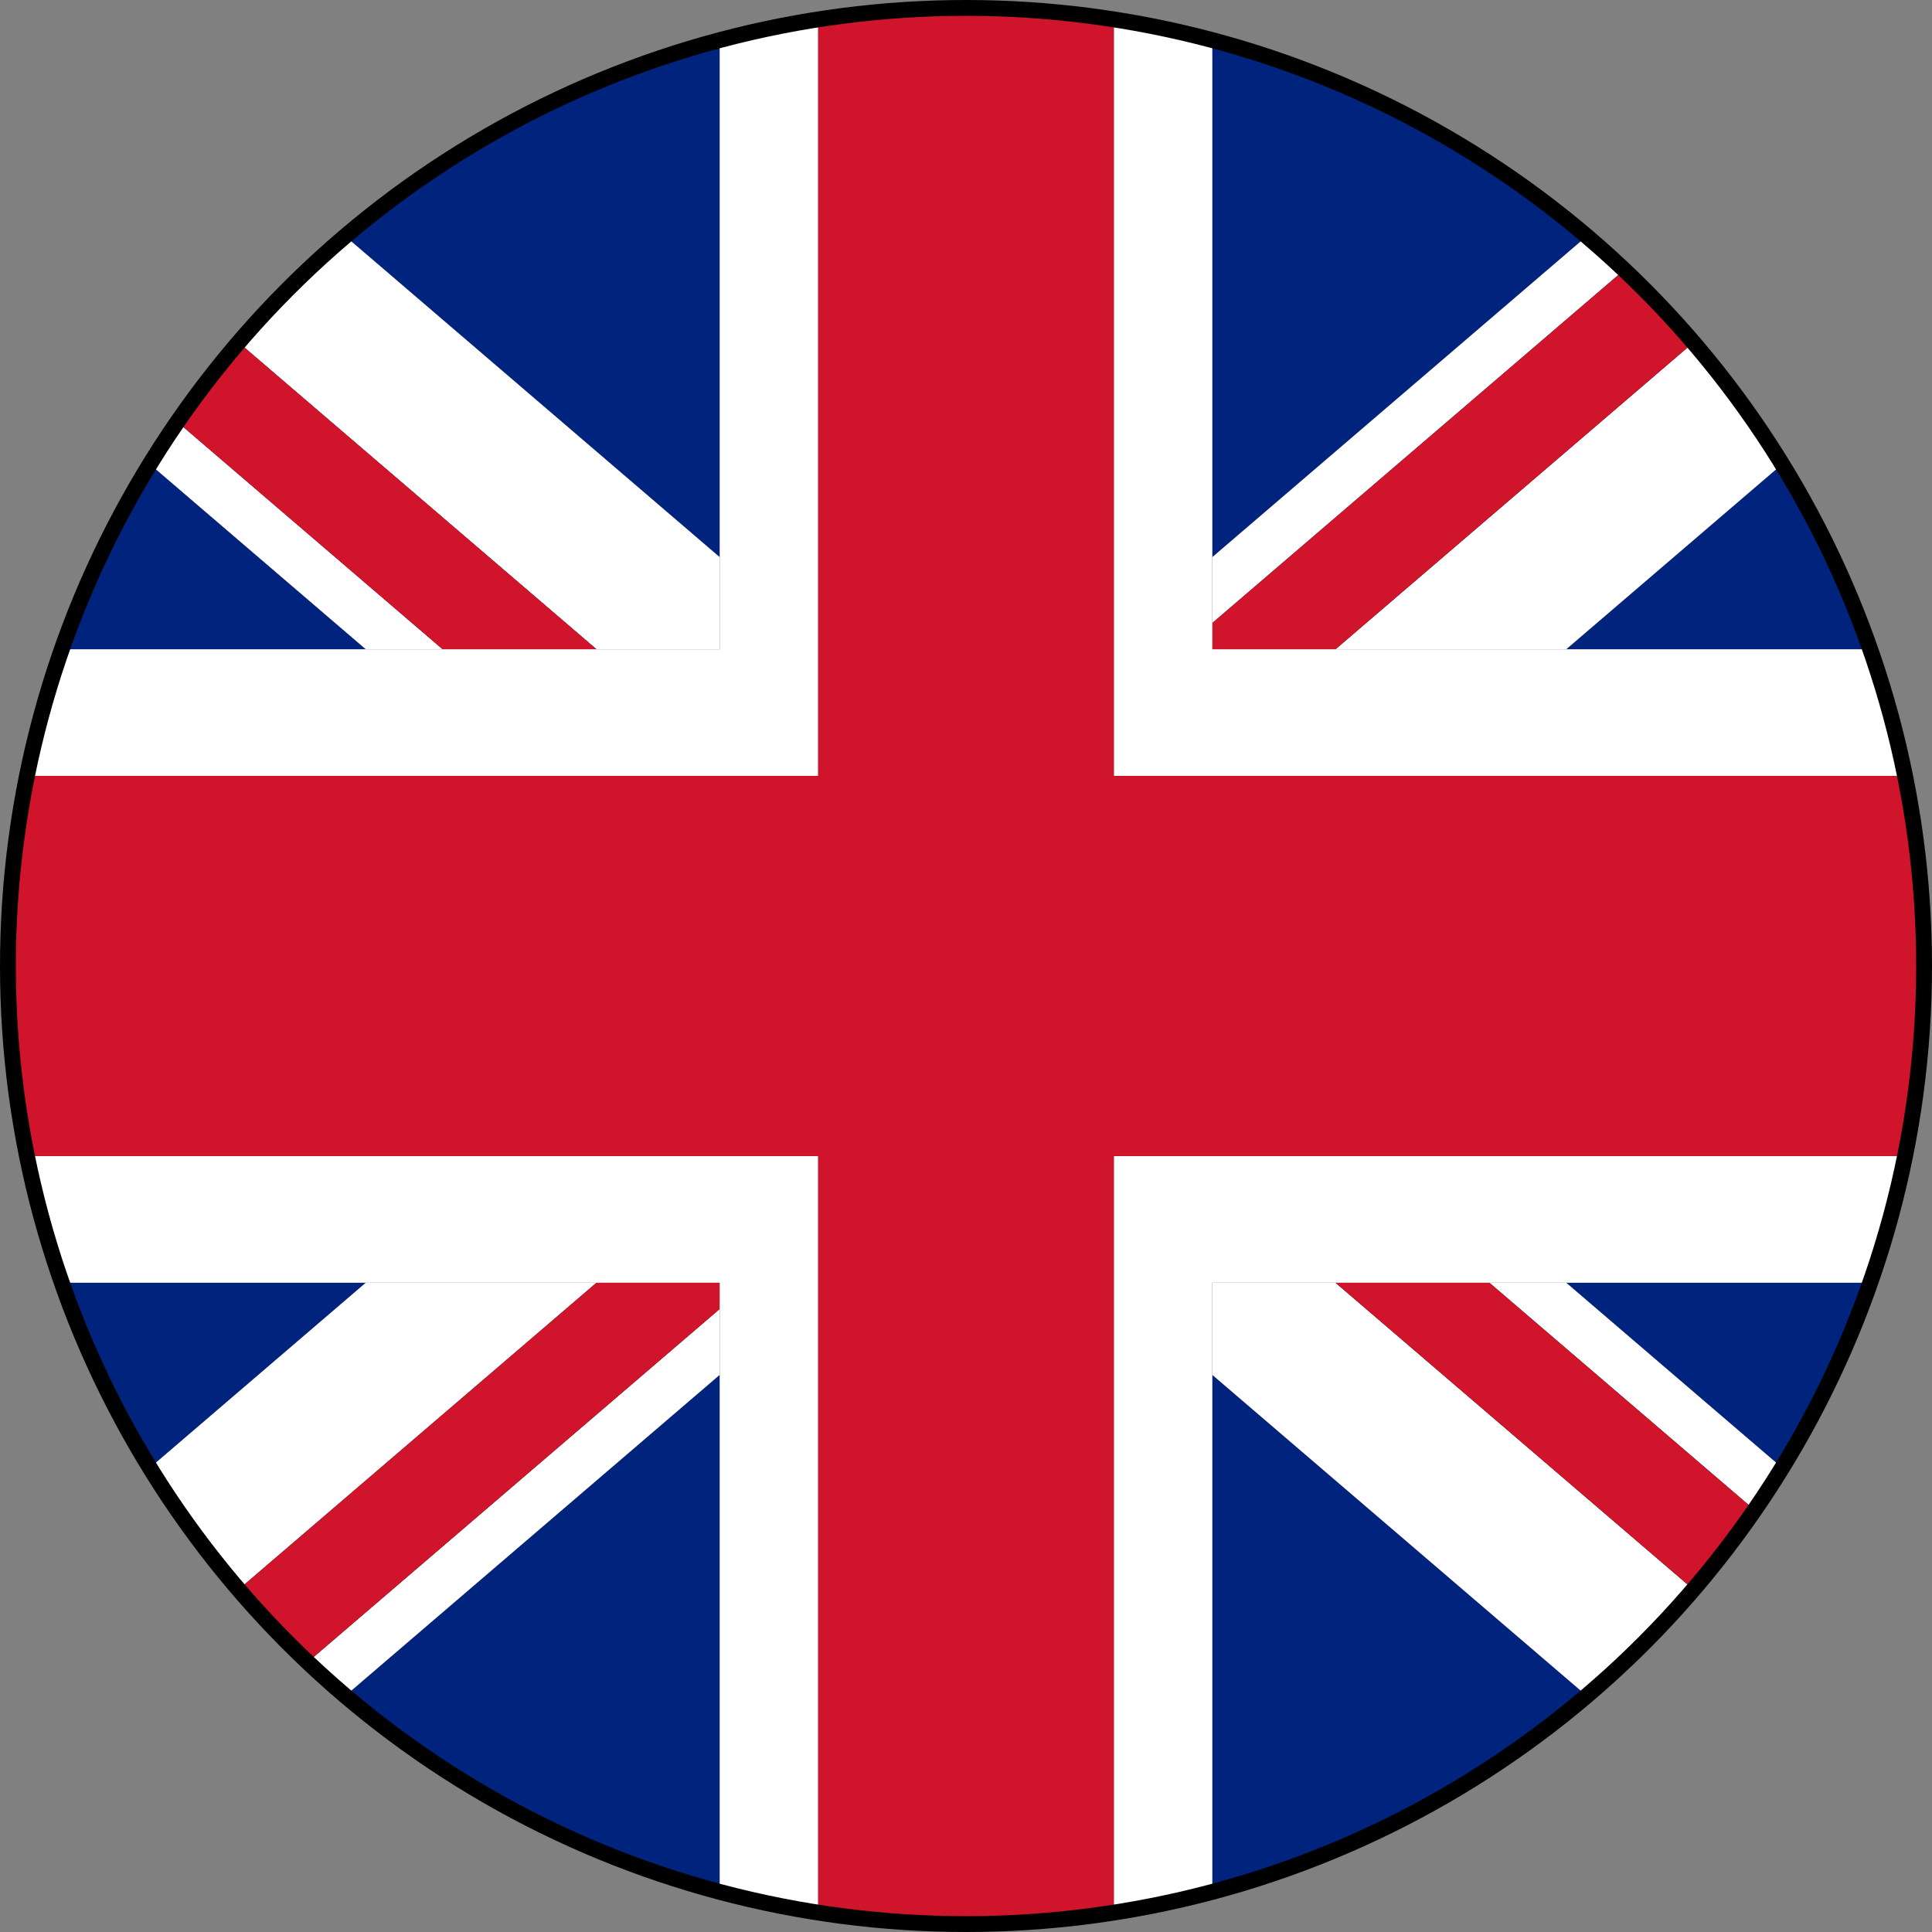
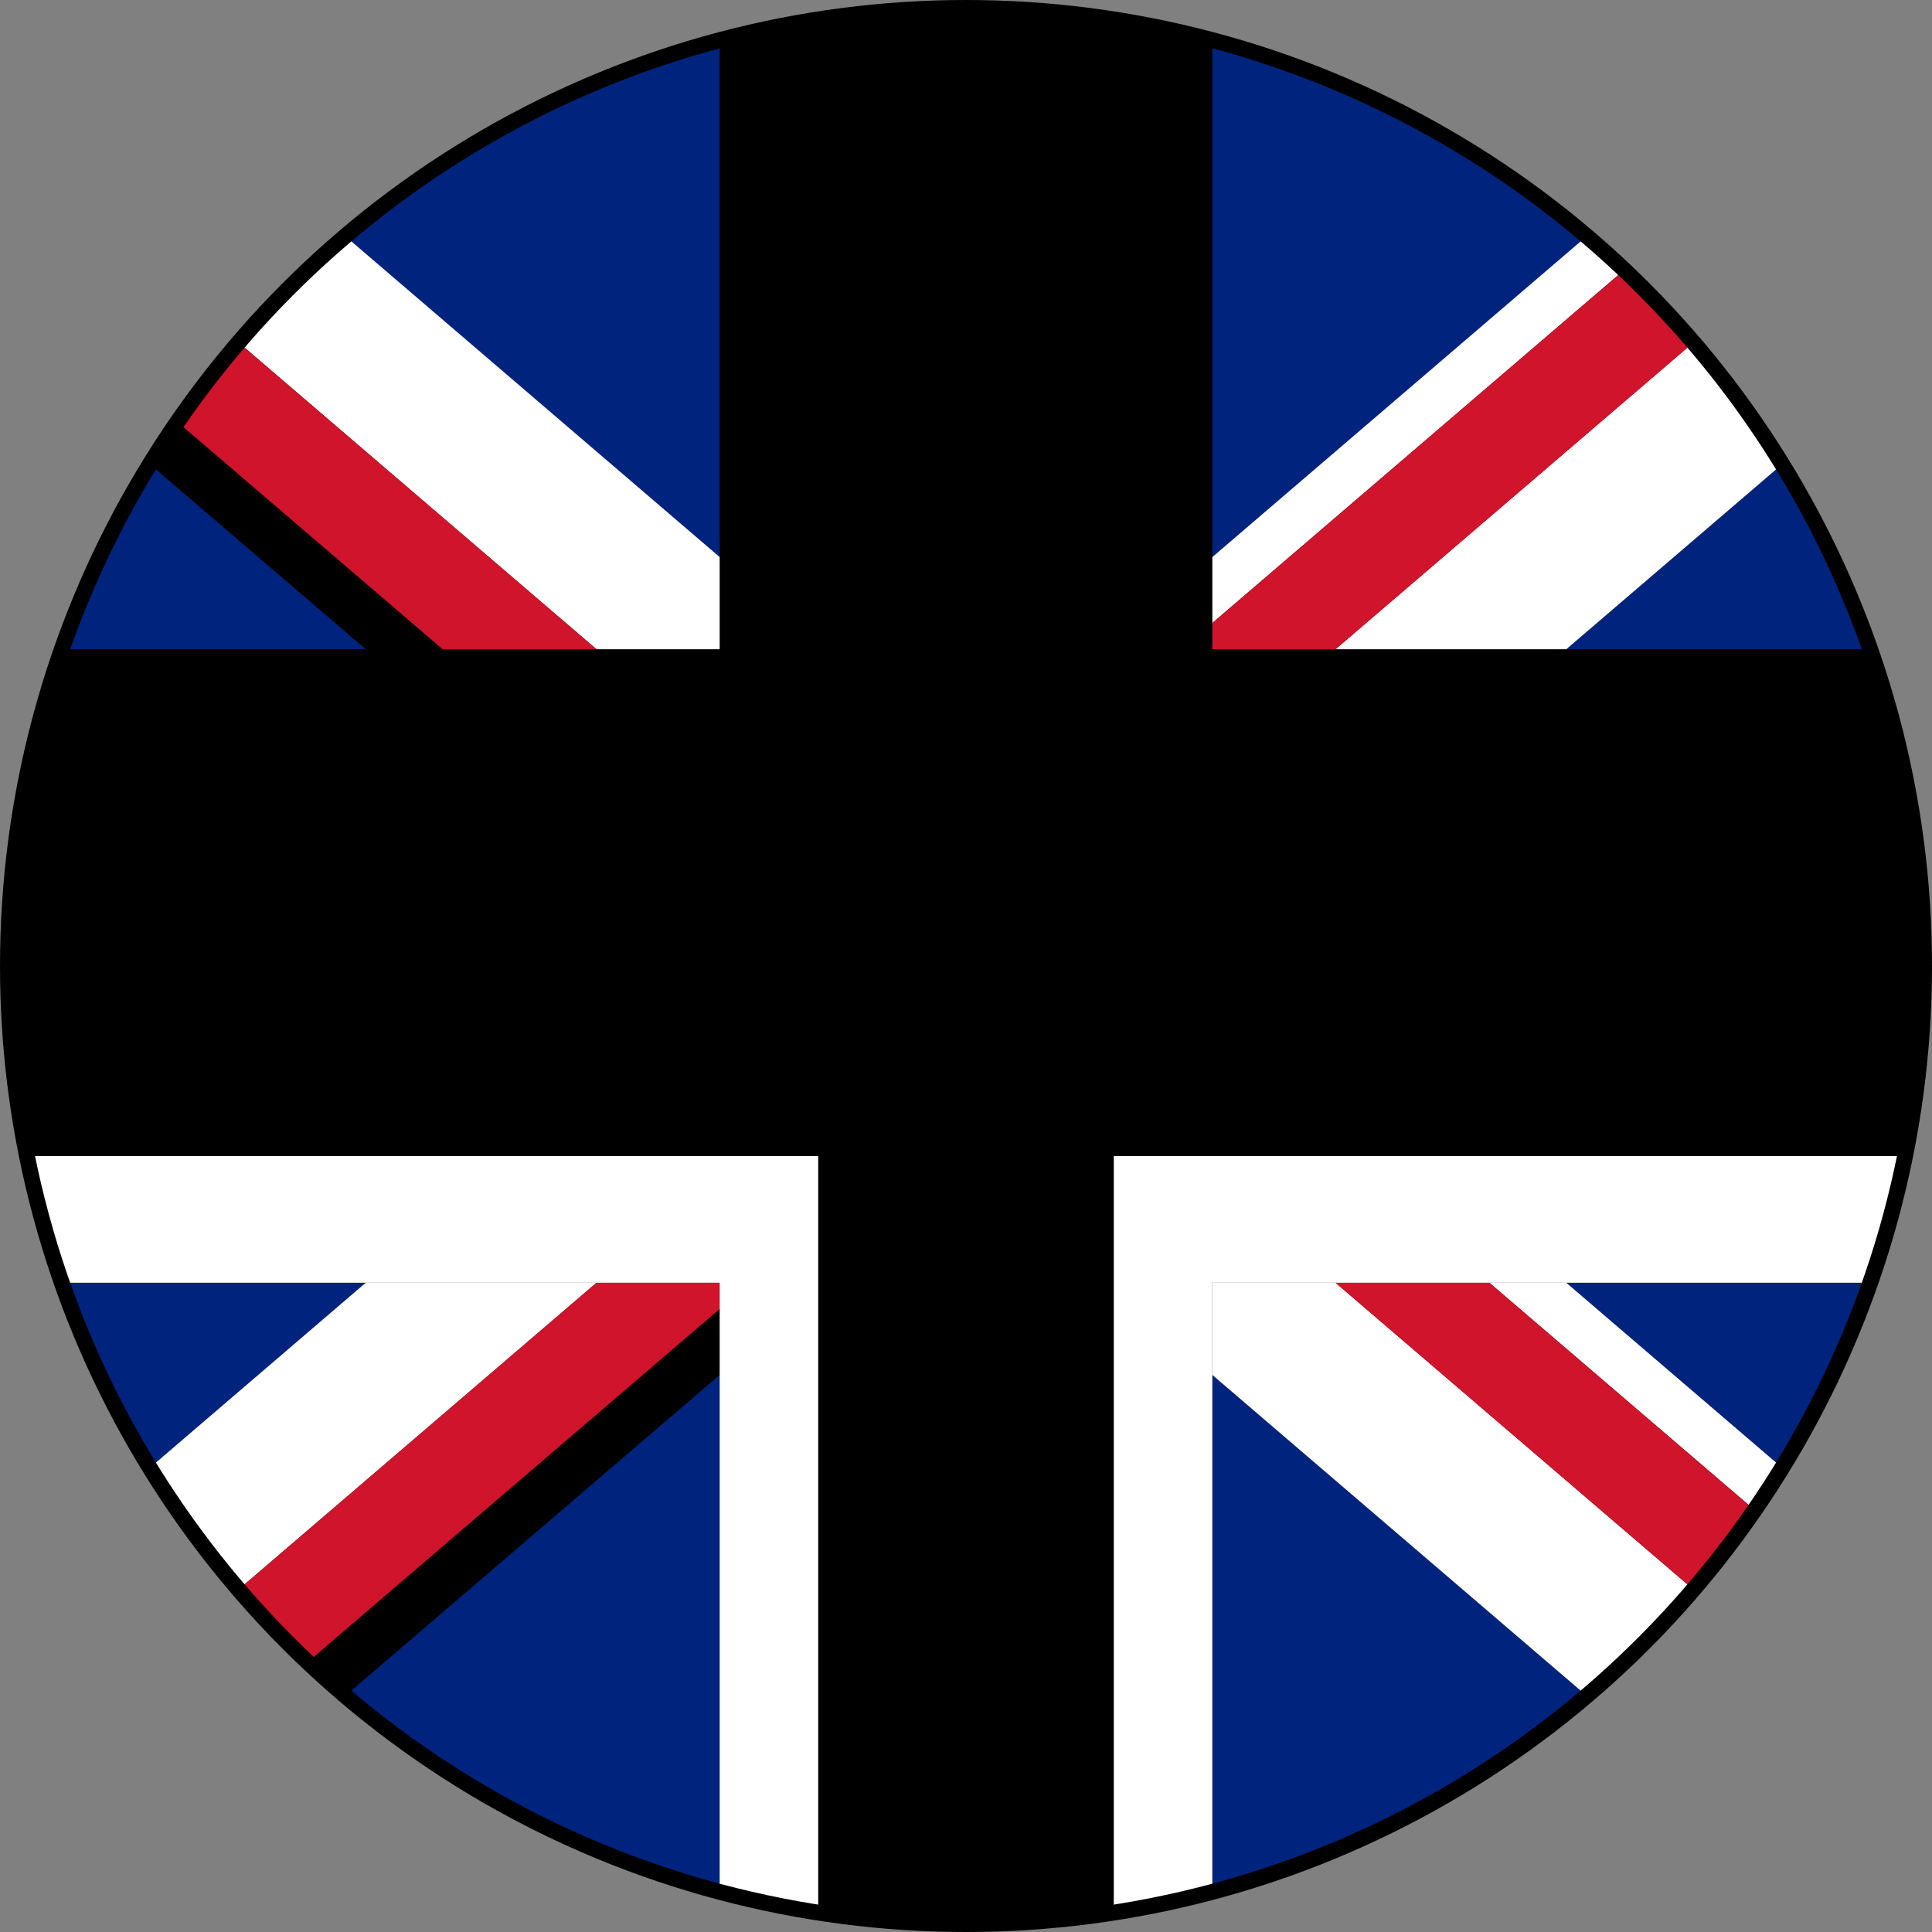
<svg xmlns="http://www.w3.org/2000/svg" id="Layer_2" viewBox="0 0 305 305">
  <rect x="0" y="0" width="305" height="305" fill="#808080" stroke="none" />
  <defs>
    <style>.cls-1{fill:#00247d;}.cls-2{fill:#fff;}.cls-3{clip-path:url(#clippath);}.cls-4{fill:none;}.cls-5{fill:#cf142b;}</style>
    <clipPath id="clippath">
      <circle class="cls-4" cx="152.5" cy="152.5" r="150" />
    </clipPath>
  </defs>
  <g id="_Ñëîé_1">
    <circle cx="152.5" cy="152.5" r="152.5" />
    <g class="cls-3">
      <polygon class="cls-1" points="-22.5 202.5 -22.5 271.28 57.74 202.5 -22.5 202.5" />
      <polygon class="cls-1" points="291.07 2.5 191.39 2.5 191.39 87.94 291.07 2.5" />
      <polygon class="cls-1" points="13.93 302.5 113.61 302.5 113.61 217.06 13.93 302.5" />
      <polygon class="cls-1" points="-22.5 33.72 -22.5 102.5 57.74 102.5 -22.5 33.72" />
      <polygon class="cls-1" points="113.61 2.5 13.93 2.5 113.61 87.94 113.61 2.5" />
      <polygon class="cls-1" points="327.5 271.28 327.5 202.5 247.26 202.5 327.5 271.28" />
      <polygon class="cls-1" points="327.5 102.5 327.5 33.72 247.26 102.5 327.5 102.5" />
      <polygon class="cls-1" points="191.39 302.5 291.07 302.5 191.39 217.06 191.39 302.5" />
      <polygon class="cls-2" points="113.61 102.5 113.61 87.94 13.93 2.5 -22.5 2.5 94.17 102.5 113.61 102.5" />
-       <polygon class="cls-2" points="69.88 102.5 -22.5 23.32 -22.5 33.72 57.74 102.5 69.88 102.5" />
      <polygon class="cls-2" points="191.39 202.5 191.39 217.06 291.07 302.5 327.5 302.5 210.83 202.5 191.39 202.5" />
-       <polygon class="cls-2" points="113.61 206.65 1.79 302.5 13.93 302.5 113.61 217.06 113.61 206.65" />
      <polygon class="cls-2" points="57.74 202.5 -22.5 271.28 -22.5 302.5 94.17 202.5 57.74 202.5" />
      <polygon class="cls-2" points="235.12 202.5 327.5 281.68 327.5 271.28 247.26 202.5 235.12 202.5" />
      <polygon class="cls-2" points="247.26 102.5 327.5 33.72 327.5 2.5 210.83 102.5 247.26 102.5" />
      <polygon class="cls-2" points="191.39 98.35 303.21 2.5 291.07 2.5 191.39 87.94 191.39 98.35" />
      <polygon class="cls-5" points="94.17 102.5 -22.5 2.5 -22.5 23.32 69.88 102.5 94.17 102.5" />
      <polygon class="cls-5" points="235.12 202.5 210.83 202.5 327.5 302.5 327.5 281.68 235.12 202.5" />
      <polygon class="cls-5" points="113.61 202.5 94.17 202.5 -22.5 302.5 1.79 302.5 113.61 206.65 113.61 202.5" />
      <polygon class="cls-5" points="191.39 102.5 210.83 102.5 327.5 2.5 303.21 2.5 191.39 98.35 191.39 102.5" />
-       <polygon class="cls-2" points="175.83 122.5 327.5 122.5 327.5 102.5 247.26 102.5 210.83 102.5 191.39 102.5 191.39 98.35 191.39 87.94 191.39 2.5 175.83 2.5 175.83 122.5" />
      <polygon class="cls-2" points="191.39 202.5 210.83 202.5 235.12 202.5 247.26 202.5 327.5 202.5 327.5 182.5 175.83 182.5 175.83 302.5 191.39 302.5 191.39 217.06 191.39 202.5" />
      <polygon class="cls-2" points="129.17 182.5 -22.5 182.5 -22.5 202.5 57.74 202.5 94.17 202.5 113.61 202.5 113.61 206.65 113.61 217.06 113.61 302.5 129.17 302.5 129.17 182.5" />
-       <polygon class="cls-2" points="129.17 122.5 129.17 2.5 113.61 2.5 113.61 87.94 113.61 102.5 94.17 102.5 69.88 102.5 57.74 102.5 -22.5 102.5 -22.5 122.5 129.17 122.5" />
-       <polygon class="cls-5" points="175.83 182.5 327.5 182.5 327.5 152.5 327.5 122.5 175.83 122.5 175.83 2.5 152.5 2.5 129.17 2.5 129.17 122.5 -22.5 122.5 -22.5 152.5 -22.5 182.5 129.17 182.5 129.17 302.5 152.5 302.5 175.83 302.5 175.83 182.5" />
    </g>
  </g>
</svg>